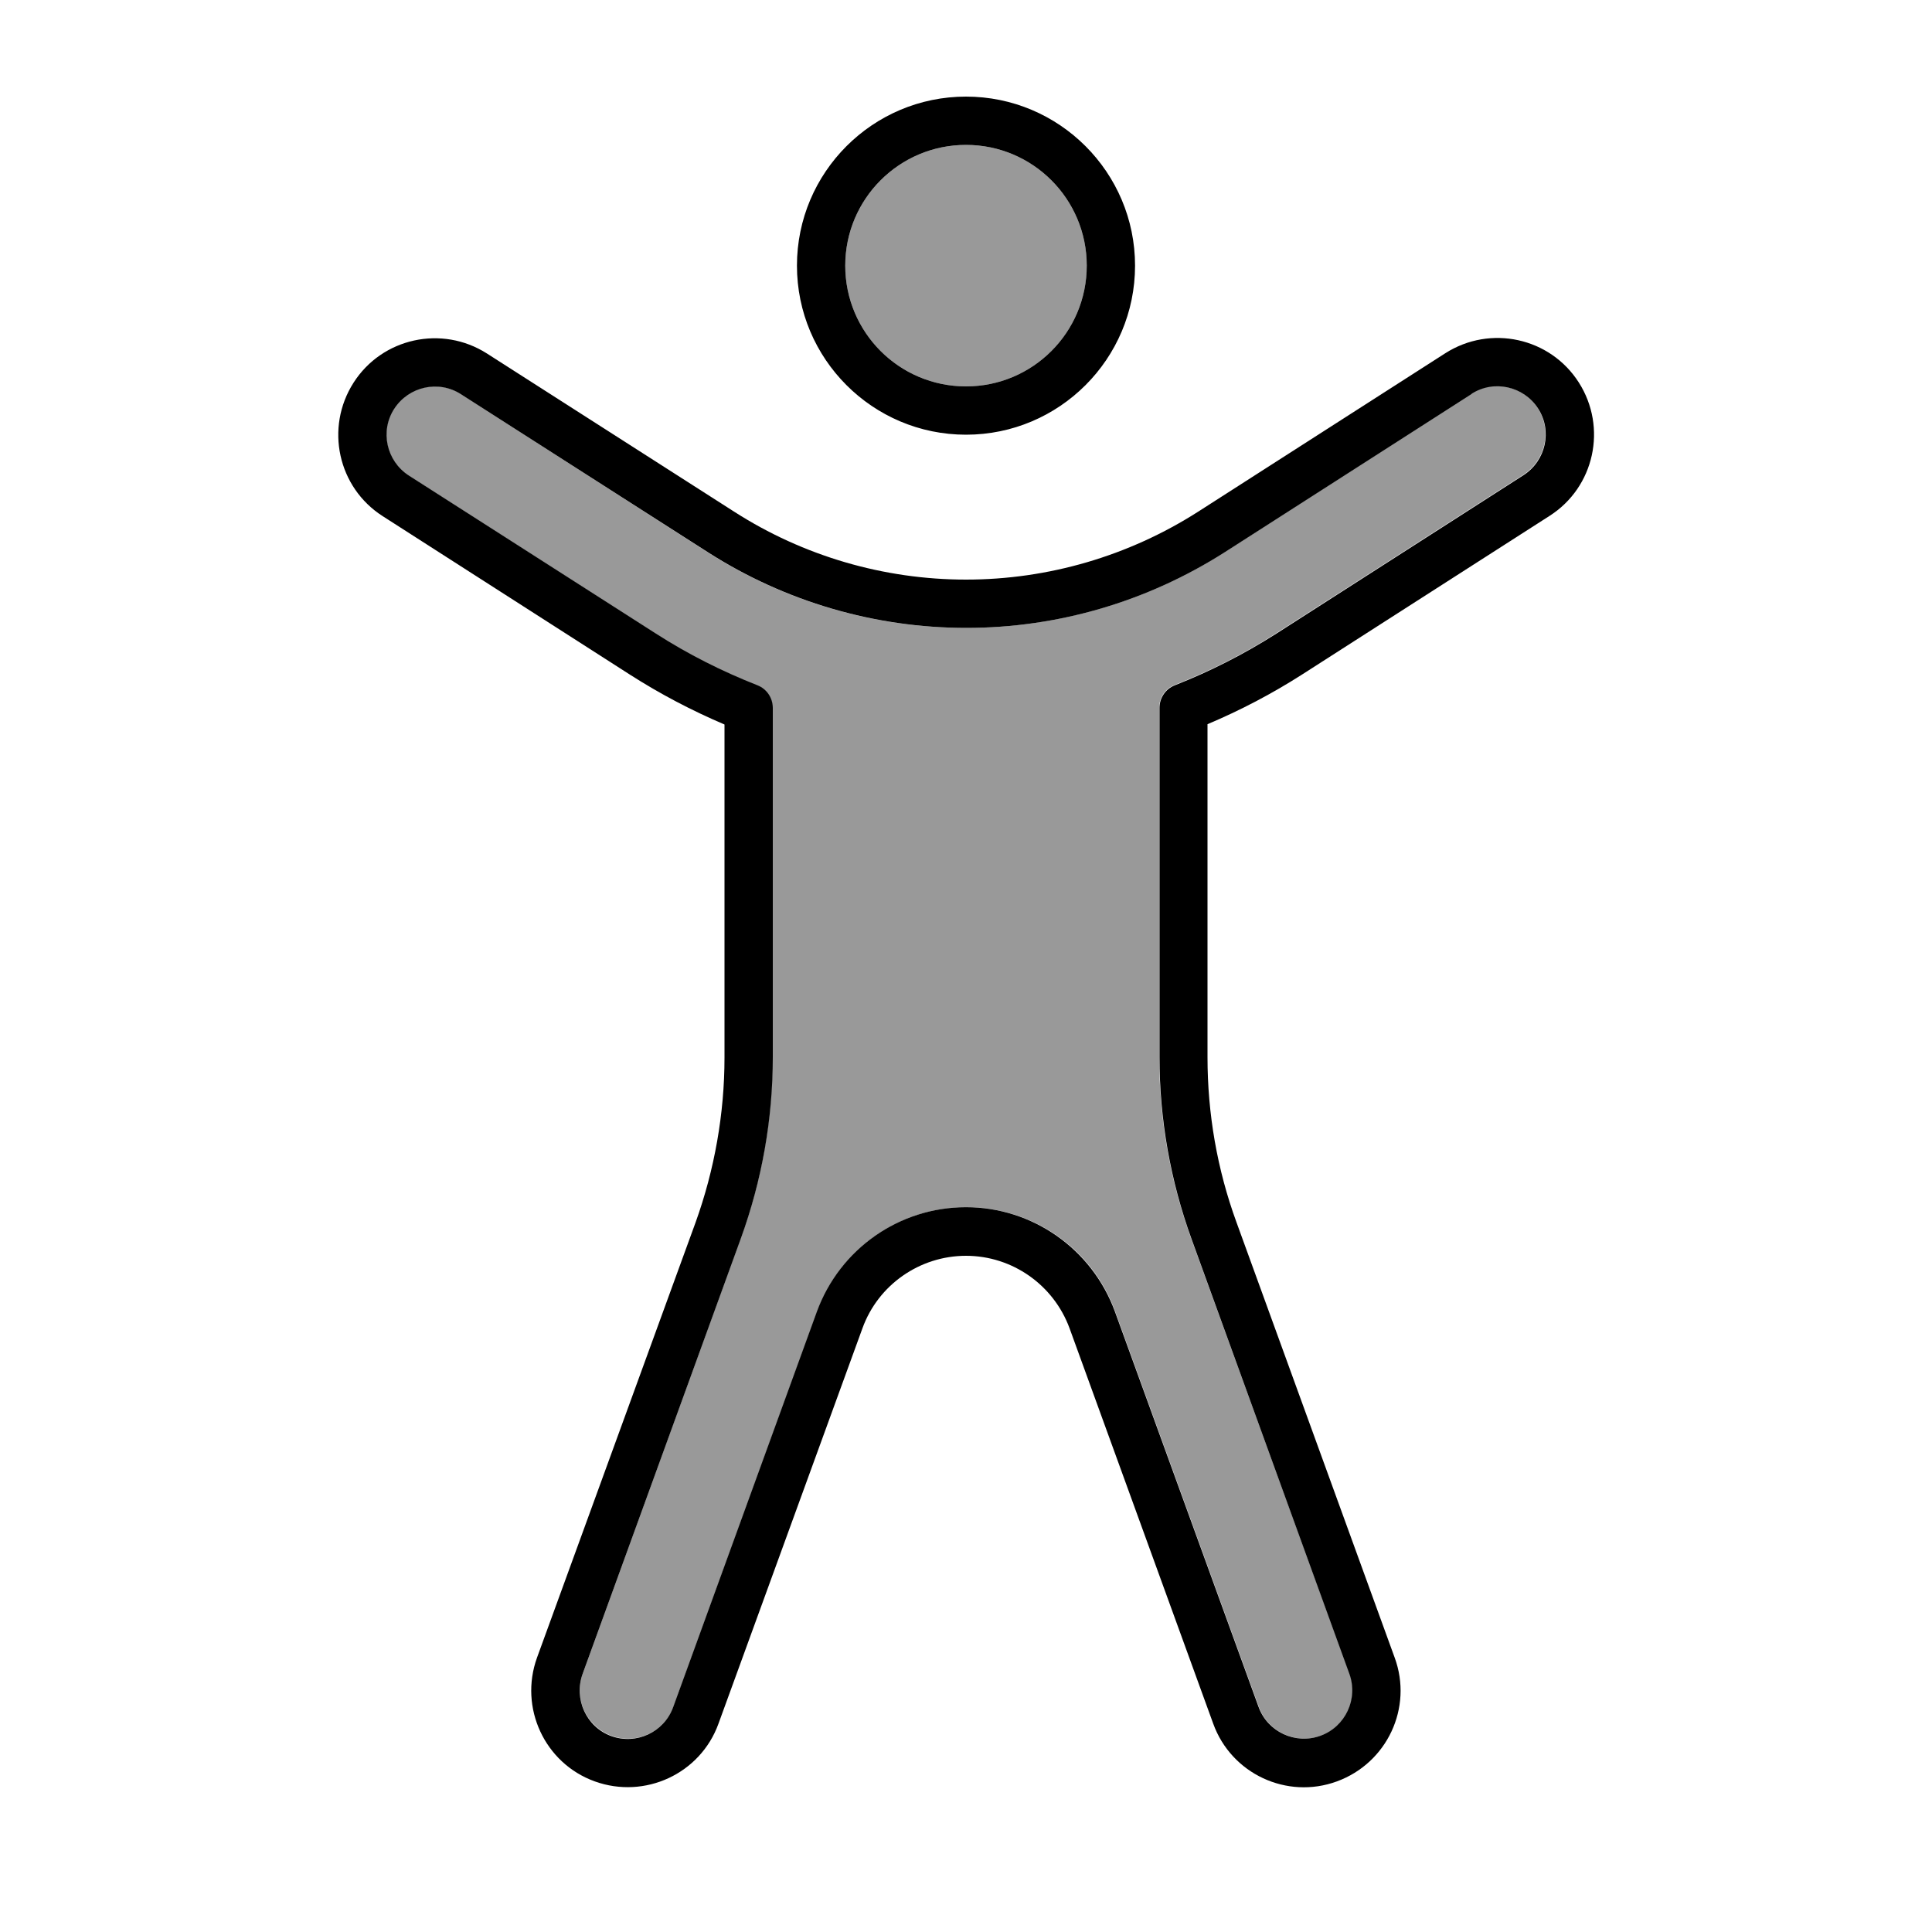
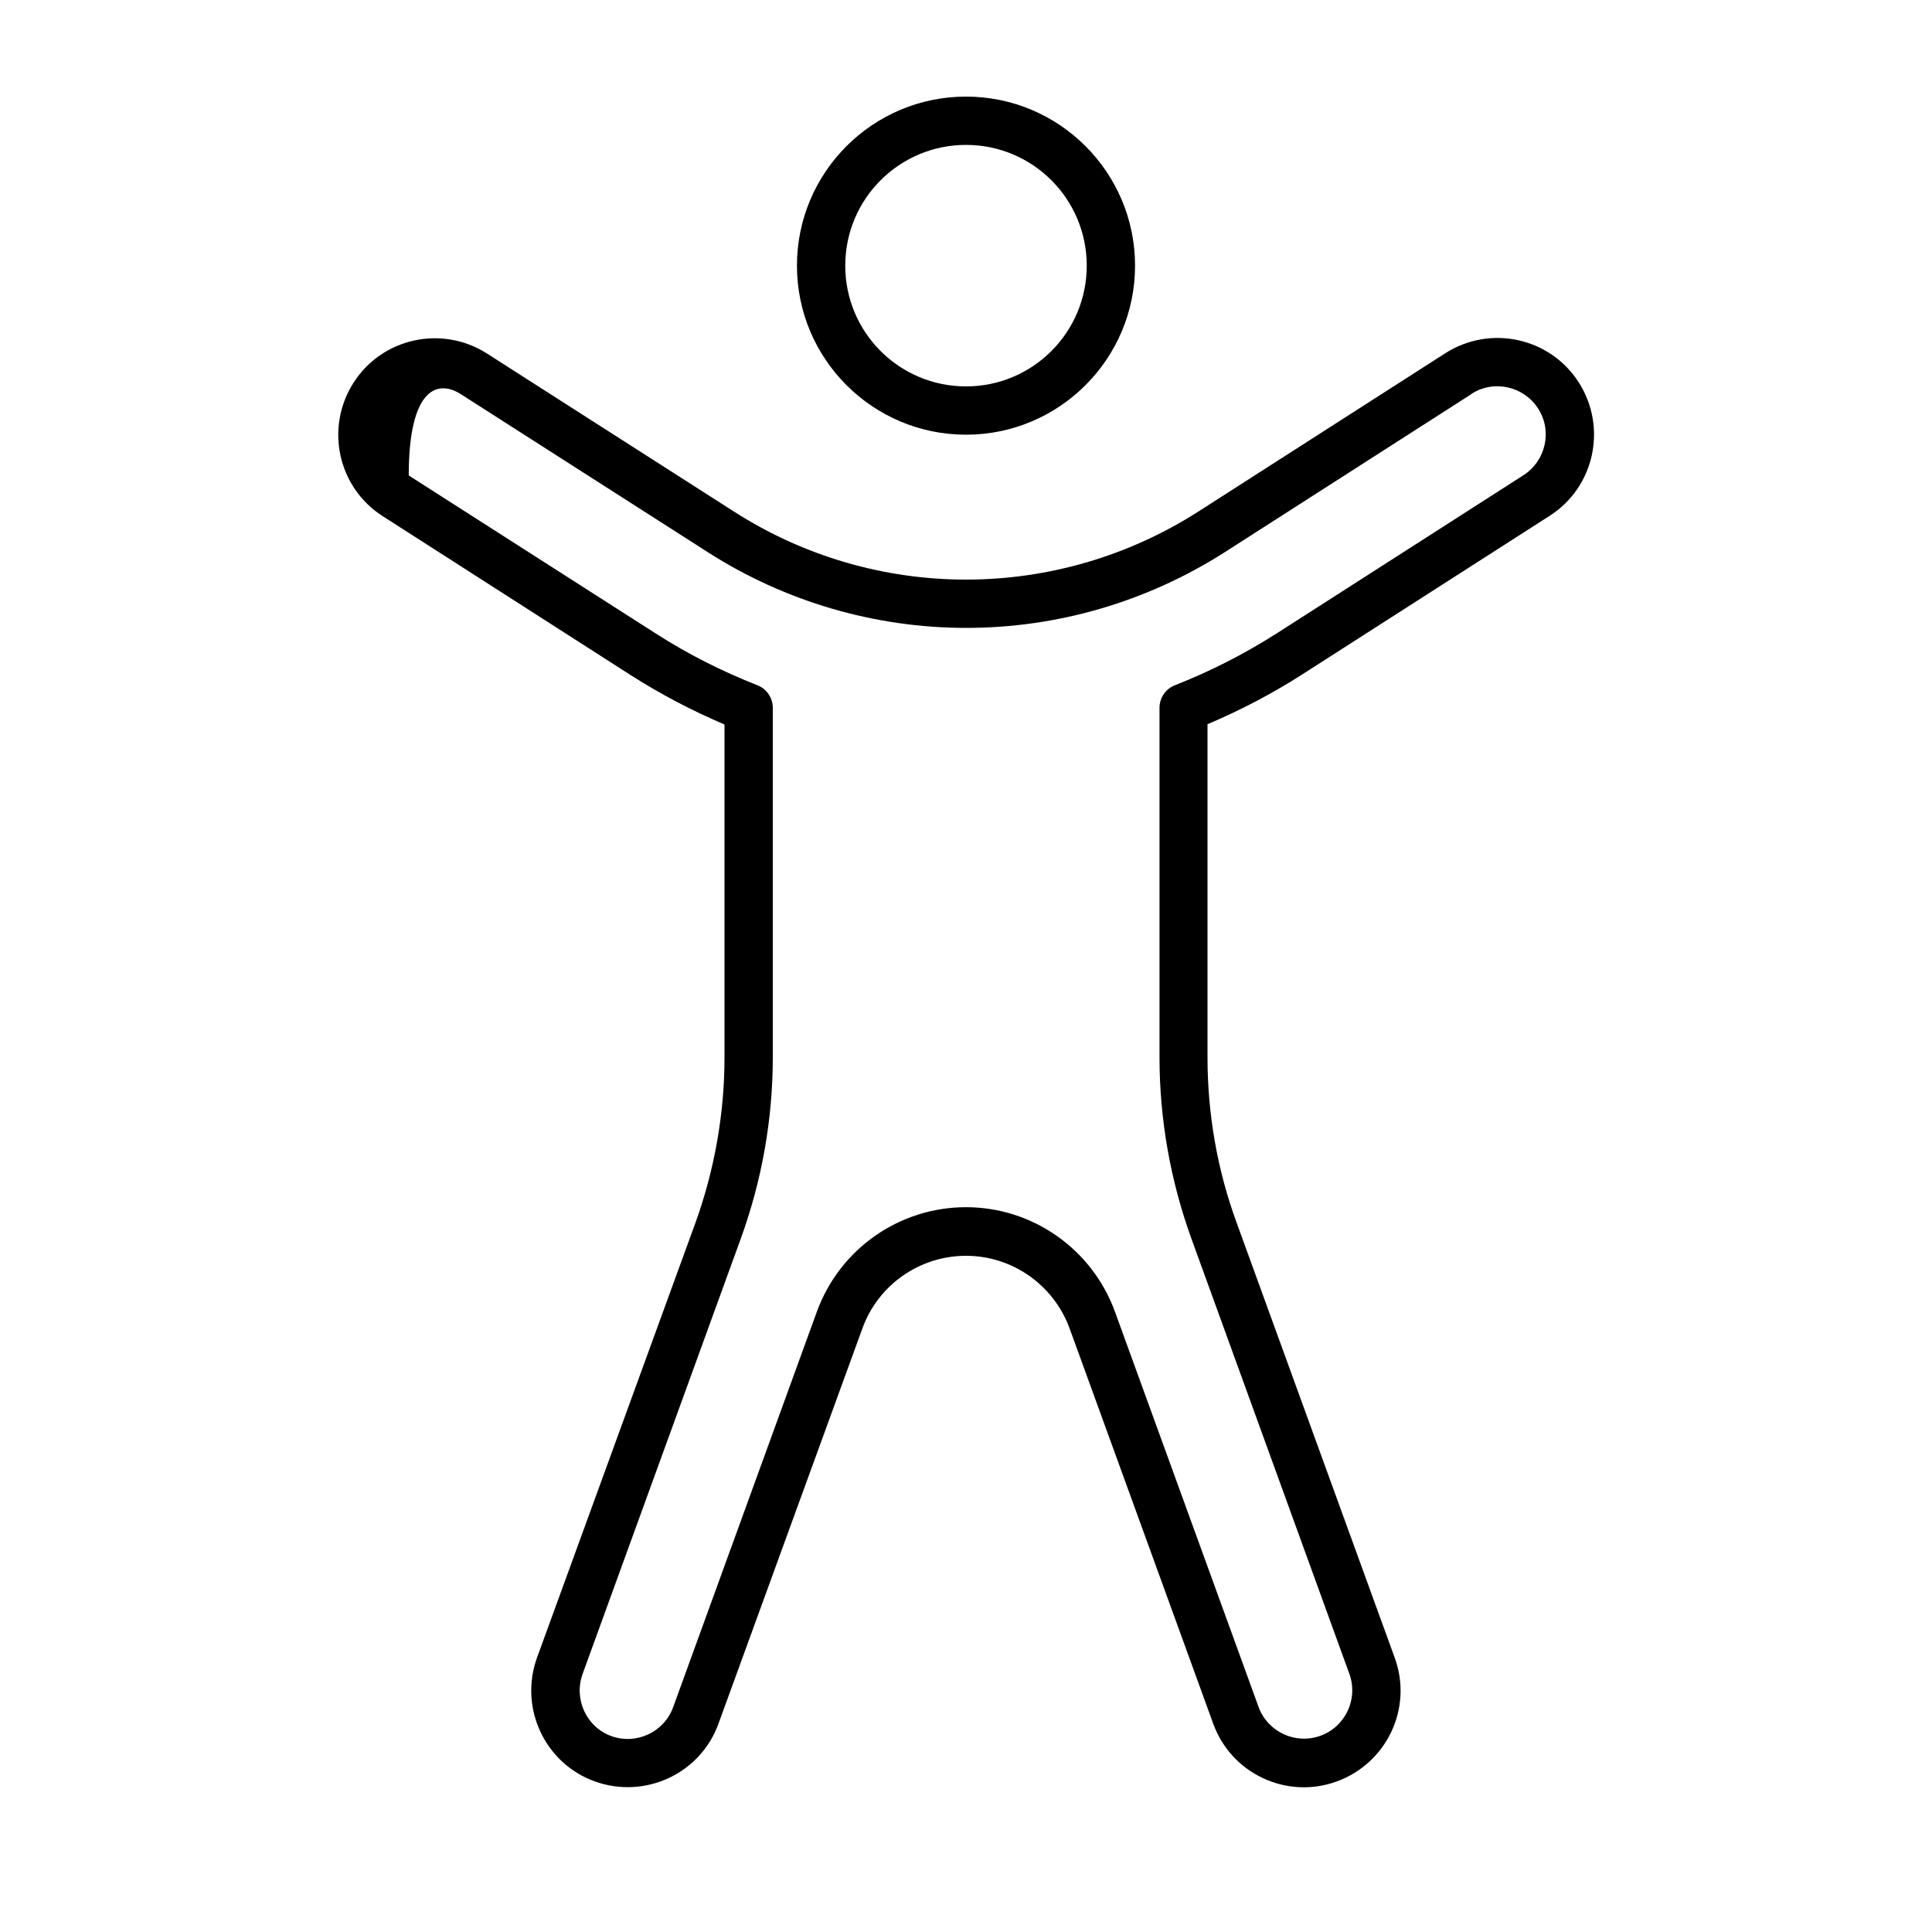
<svg xmlns="http://www.w3.org/2000/svg" viewBox="0 0 640 640">
-   <path opacity=".4" fill="currentColor" d="M130.5 135.4C125.7 142.8 127.9 152.7 135.3 157.5L217.2 210C227.9 216.8 239.1 222.5 250.8 227.1C253.9 228.3 255.9 231.3 255.9 234.6L255.9 350.3C255.9 370.8 252.3 391.2 245.3 410.4L193 554.5C190 562.8 194.3 572 202.6 575C210.9 578 220.1 573.7 223.1 565.4L270.7 434.5C278.2 413.7 298 399.9 320.1 399.9C342.2 399.9 361.9 413.7 369.4 434.4L417 565.4C420 573.7 429.2 578 437.5 575C445.8 572 450.1 562.8 447.1 554.5L394.6 410.3C387.6 391 384 370.7 384 350.1L384 234.4C384 231.1 386 228.1 389.1 226.9C400.8 222.3 412.1 216.6 422.7 209.8L504.6 157.3C512 152.5 514.2 142.6 509.4 135.2C504.6 127.8 494.7 125.6 487.3 130.4L405.5 183C380 199.3 350.3 208 320 208C289.7 208 260 199.3 234.5 183L152.6 130.5C145.2 125.7 135.3 127.9 130.5 135.3zM280 88C280 110.1 297.9 128 320 128C342.1 128 360 110.1 360 88C360 65.9 342.1 48 320 48C297.9 48 280 65.9 280 88z" />
-   <path fill="currentColor" d="M264 88C264 57.1 289.1 32 320 32C350.9 32 376 57.1 376 88C376 118.9 350.9 144 320 144C289.1 144 264 118.9 264 88zM360 88C360 65.9 342.1 48 320 48C297.9 48 280 65.9 280 88C280 110.1 297.9 128 320 128C342.1 128 360 110.1 360 88zM523 126.7C513.5 111.8 493.7 107.5 478.8 117L396.9 169.5C373.9 184.2 347.2 192 320 192C292.8 192 266.1 184.2 243.2 169.5L161.3 117.1C146.4 107.6 126.6 111.9 117.1 126.8C107.6 141.7 111.9 161.5 126.8 171L208.7 223.5C218.7 229.9 229.2 235.4 240 240L240 350.3C240 368.9 236.7 387.5 230.4 405L177.9 549.1C171.9 565.7 180.4 584.1 197 590.1C213.6 596.1 232 587.6 238 571L285.7 440C290.9 425.6 304.7 416 320 416C335.3 416 349 425.6 354.3 440L401.9 571C407.9 587.6 426.3 596.2 442.9 590.1C459.5 584 468.1 565.7 462 549.1L409.6 404.9C403.2 387.4 400 368.9 400 350.2L400 239.9C410.9 235.3 421.4 229.8 431.4 223.4L513.3 170.9C528.2 161.4 532.5 141.6 523 126.7zM487.4 130.5C494.8 125.7 504.7 127.9 509.5 135.3C514.3 142.7 512.1 152.6 504.7 157.4L422.8 209.9C412.1 216.7 400.9 222.4 389.2 227C386.1 228.2 384.1 231.2 384.1 234.5L384.1 350.2C384.1 370.7 387.7 391.1 394.7 410.4L447 554.5C450 562.8 445.7 572 437.4 575C429.1 578 419.9 573.7 416.9 565.4L369.3 434.4C361.7 413.7 342 399.9 320 399.9C297.9 399.9 278.2 413.7 270.6 434.5L223 565.5C220 573.8 210.8 578.1 202.5 575.1C194.2 572.1 190 562.8 193 554.5L245.4 410.3C252.4 391 256 370.7 256 350.2L256 234.5C256 231.2 254 228.2 250.9 227C239.2 222.4 227.9 216.7 217.3 209.9L135.4 157.5C128 152.7 125.8 142.8 130.6 135.4C135.4 128 145.3 125.8 152.7 130.6L234.6 183C260.1 199.3 289.8 208 320.1 208C350.4 208 380 199.3 405.6 183L487.5 130.5z" />
+   <path fill="currentColor" d="M264 88C264 57.1 289.1 32 320 32C350.9 32 376 57.1 376 88C376 118.9 350.9 144 320 144C289.1 144 264 118.9 264 88zM360 88C360 65.9 342.1 48 320 48C297.9 48 280 65.9 280 88C280 110.1 297.9 128 320 128C342.1 128 360 110.1 360 88zM523 126.7C513.5 111.8 493.7 107.5 478.8 117L396.9 169.5C373.9 184.2 347.2 192 320 192C292.8 192 266.1 184.2 243.2 169.5L161.3 117.1C146.4 107.6 126.6 111.9 117.1 126.8C107.6 141.7 111.9 161.5 126.8 171L208.7 223.5C218.7 229.9 229.2 235.4 240 240L240 350.3C240 368.9 236.7 387.5 230.4 405L177.9 549.1C171.9 565.7 180.4 584.1 197 590.1C213.6 596.1 232 587.6 238 571L285.7 440C290.9 425.6 304.7 416 320 416C335.3 416 349 425.6 354.3 440L401.9 571C407.9 587.6 426.3 596.2 442.9 590.1C459.5 584 468.1 565.7 462 549.1L409.6 404.9C403.2 387.4 400 368.9 400 350.2L400 239.9C410.9 235.3 421.4 229.8 431.4 223.4L513.3 170.9C528.2 161.4 532.5 141.6 523 126.7zM487.4 130.5C494.8 125.7 504.7 127.9 509.5 135.3C514.3 142.7 512.1 152.6 504.7 157.4L422.8 209.9C412.1 216.7 400.9 222.4 389.2 227C386.1 228.2 384.1 231.2 384.1 234.5L384.1 350.2C384.1 370.7 387.7 391.1 394.7 410.4L447 554.5C450 562.8 445.7 572 437.4 575C429.1 578 419.9 573.7 416.9 565.4L369.3 434.4C361.7 413.7 342 399.9 320 399.9C297.9 399.9 278.2 413.7 270.6 434.5L223 565.5C220 573.8 210.8 578.1 202.5 575.1C194.2 572.1 190 562.8 193 554.5L245.4 410.3C252.4 391 256 370.7 256 350.2L256 234.5C256 231.2 254 228.2 250.9 227C239.2 222.4 227.9 216.7 217.3 209.9L135.4 157.5C135.4 128 145.3 125.8 152.7 130.6L234.6 183C260.1 199.3 289.8 208 320.1 208C350.4 208 380 199.3 405.6 183L487.5 130.5z" />
</svg>